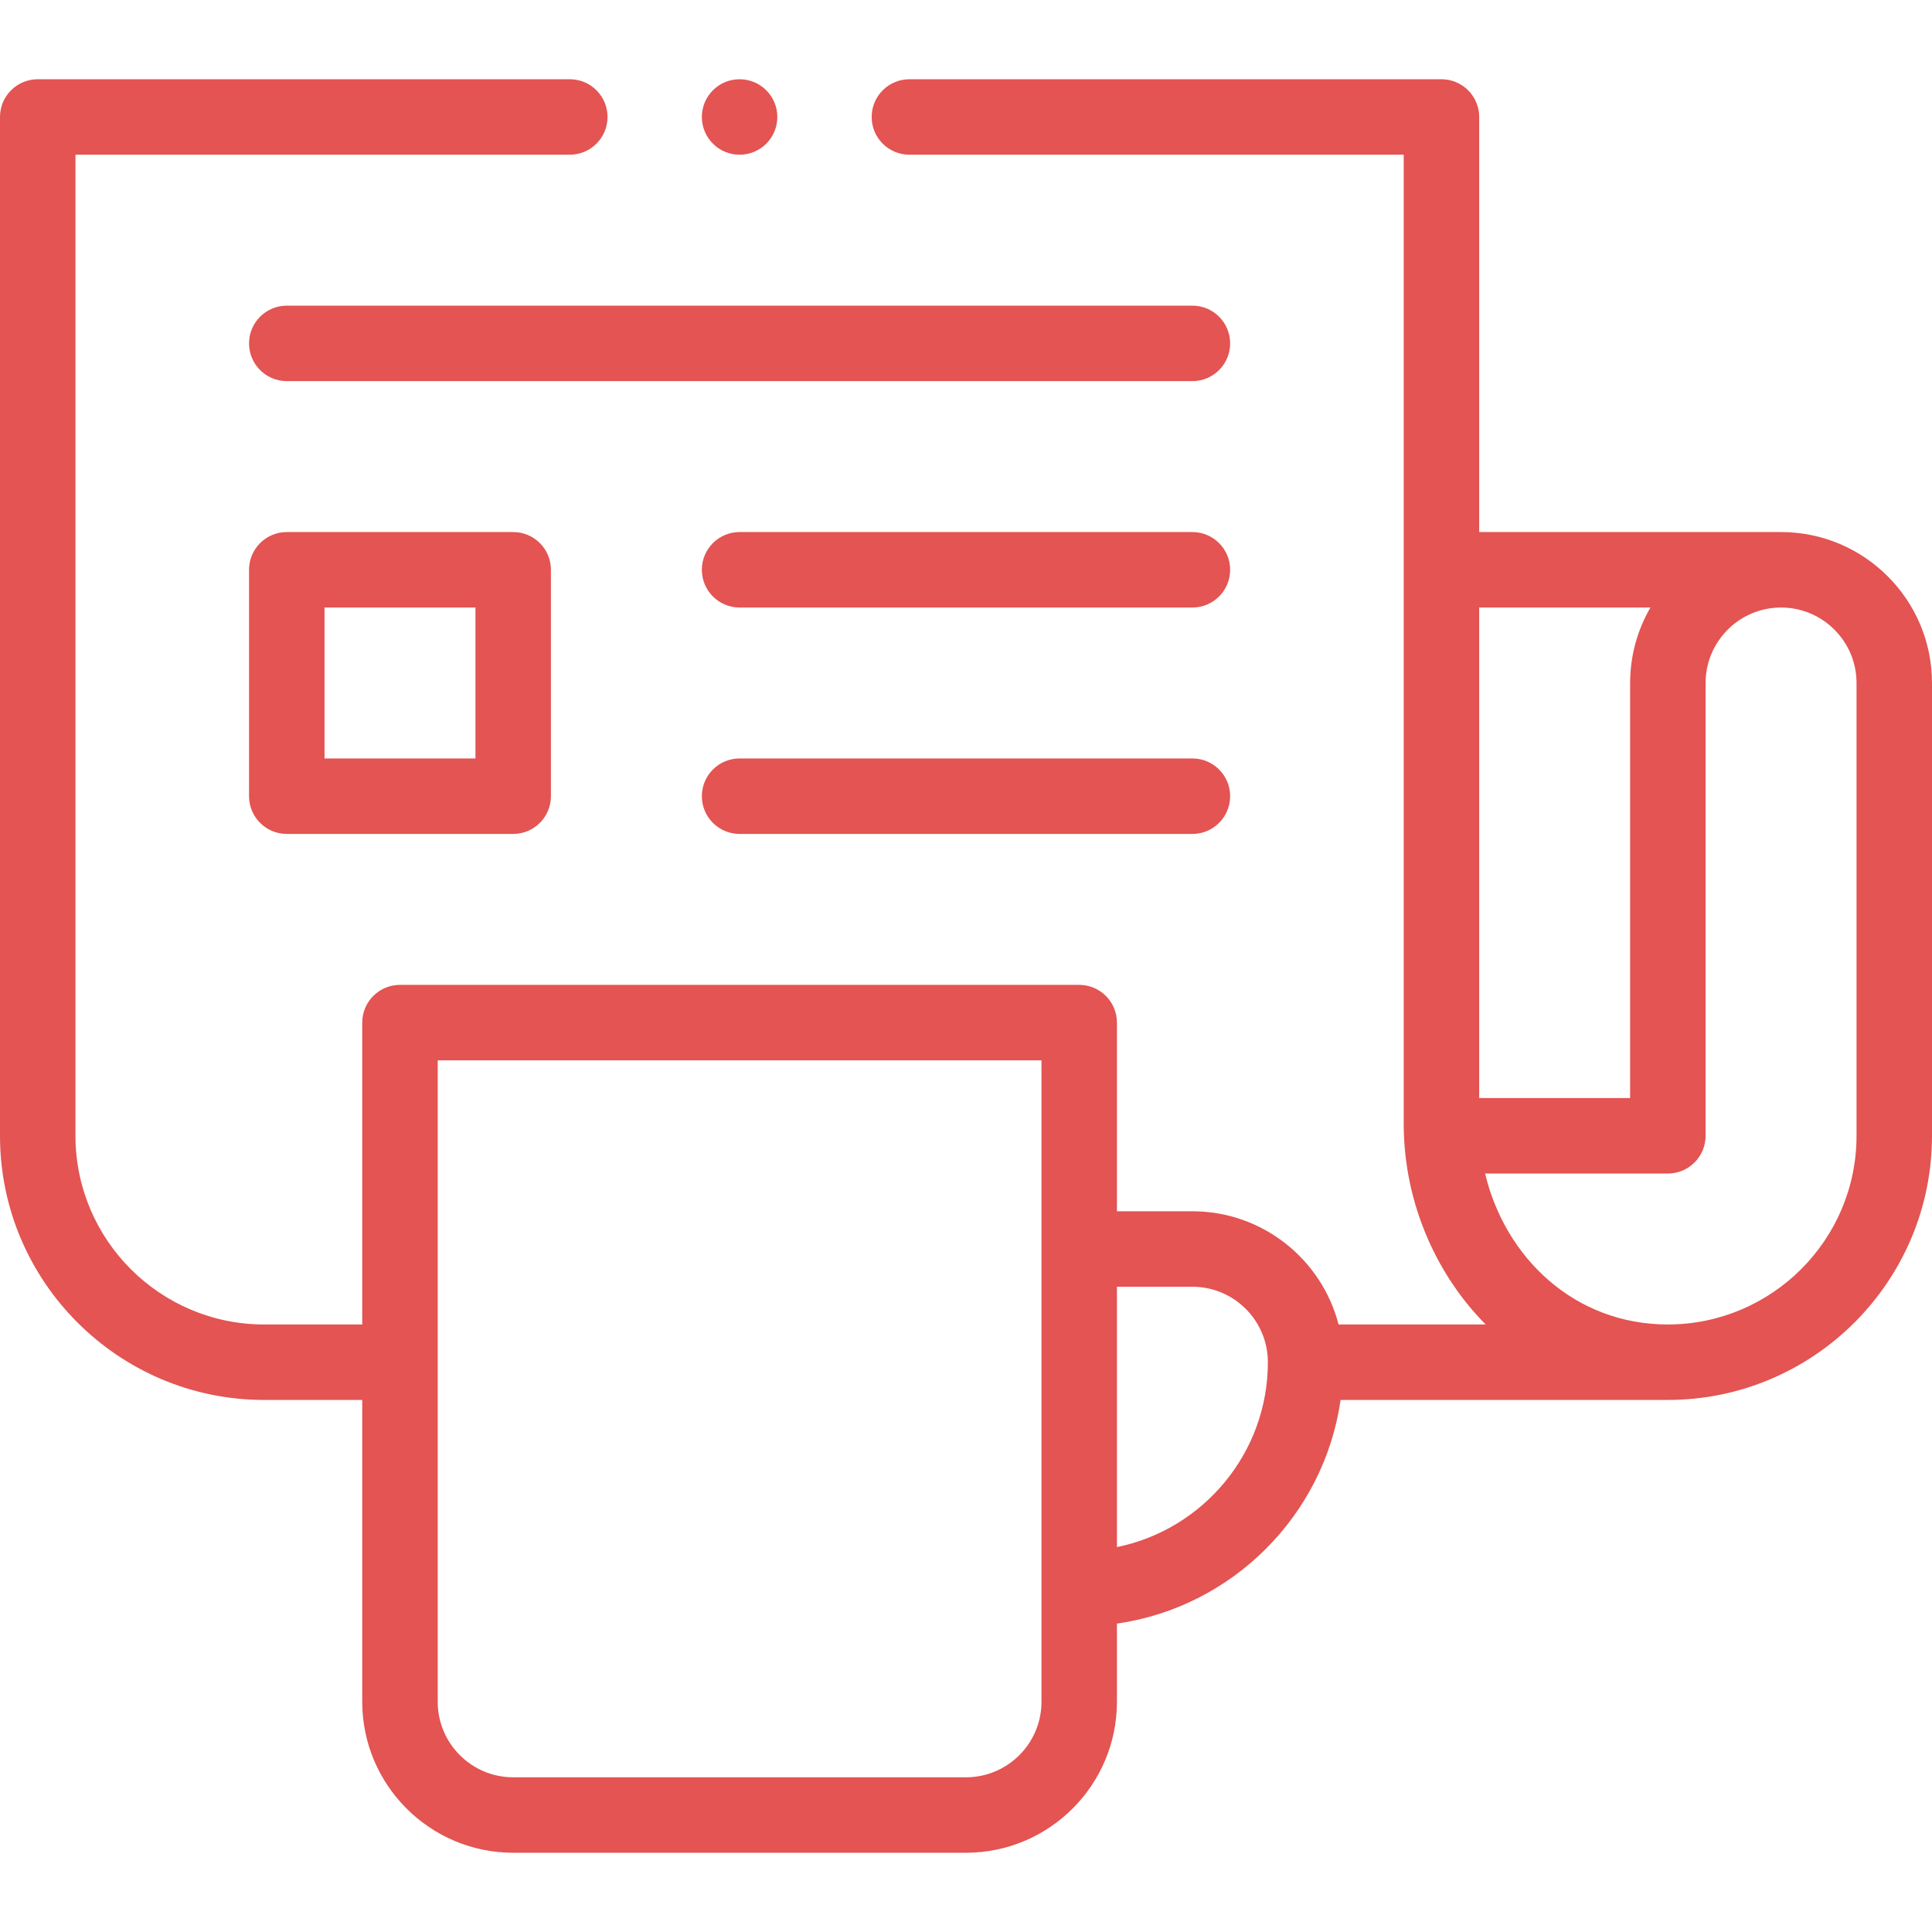
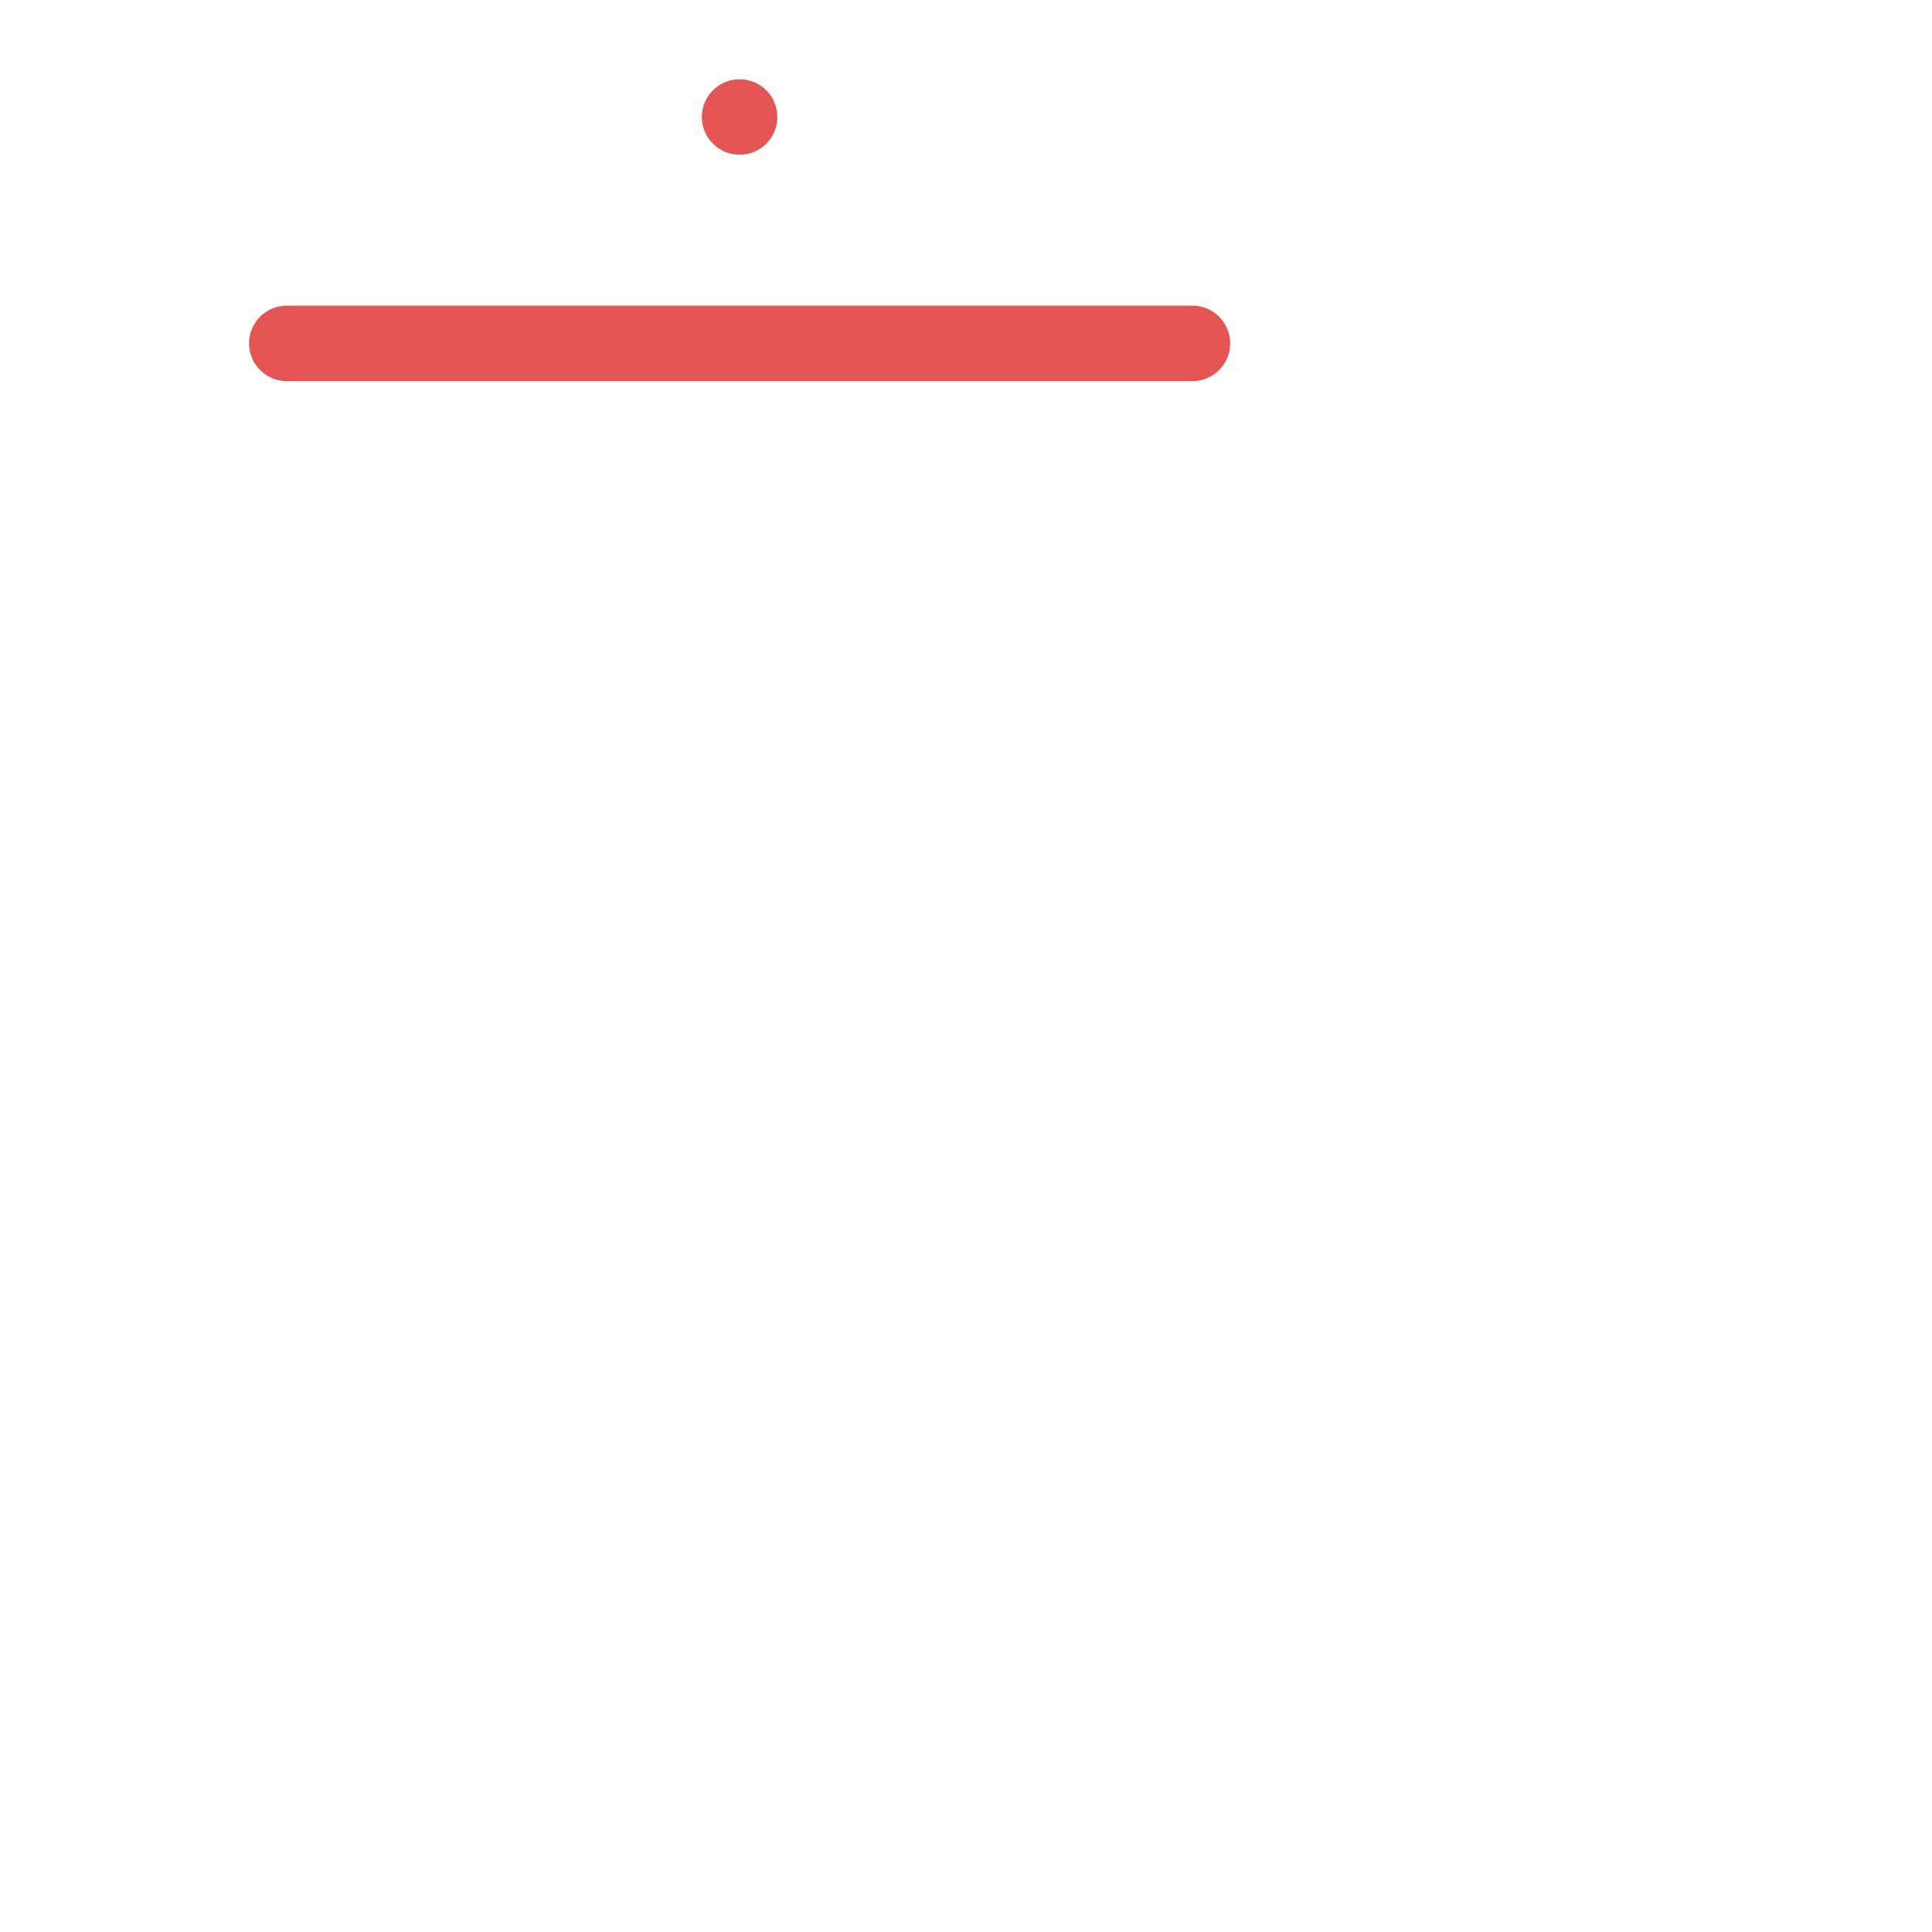
<svg xmlns="http://www.w3.org/2000/svg" version="1.1" width="512" height="512" x="0" y="0" viewBox="0 0 512 512" style="enable-background:new 0 0 512 512" xml:space="preserve" class="">
  <g>
    <g>
-       <path d="m316 201h-120c-5.523 0-10 4.478-10 10s4.477 10 10 10h120c5.522 0 10-4.478 10-10s-4.478-10-10-10z" fill="#e35452" data-original="#000000" style="" />
-       <path d="m316 141h-120c-5.523 0-10 4.478-10 10s4.477 10 10 10h120c5.522 0 10-4.478 10-10s-4.478-10-10-10z" fill="#e35452" data-original="#000000" style="" />
-       <path d="m76 141c-5.523 0-10 4.478-10 10v60c0 5.522 4.477 10 10 10h60c5.523 0 10-4.478 10-10v-60c0-5.522-4.477-10-10-10zm50 60h-40v-40h40z" fill="#e35452" data-original="#000000" style="" />
      <path d="m316 81h-240c-5.523 0-10 4.478-10 10s4.477 10 10 10h240c5.522 0 10-4.478 10-10s-4.478-10-10-10z" fill="#e35452" data-original="#000000" style="" />
      <circle cx="196" cy="31.001" r="10" fill="#e35452" data-original="#000000" style="" />
-       <path d="m472 141h-80v-110c0-5.522-4.478-10-10-10h-141c-5.523 0-10 4.478-10 10s4.477 10 10 10h131v256.79c0 21.748 9.296 40.743 21.732 53.21h-38.998c-4.452-17.233-20.13-30-38.734-30h-20v-50c0-5.522-4.478-10-10-10h-180c-5.523 0-10 4.478-10 10v80h-26c-27.57 0-50-22.43-50-50v-260h131c5.523 0 10-4.478 10-10s-4.477-10-10-10h-141c-5.523 0-10 4.478-10 10v270c0 38.598 31.402 70 70 70h26v80c0 22.056 17.944 40 40 40h120c22.056 0 40-17.944 40-40v-20.726c30.608-4.399 54.875-28.666 59.274-59.274h86.716.004.009c38.597-.012 69.997-31.413 69.997-70v-120c0-22.056-17.944-40-40-40zm-34.618 20c-3.415 5.888-5.382 12.717-5.382 20v110h-40v-130zm-161.382 290c0 11.028-8.972 20-20 20h-120c-11.028 0-20-8.972-20-20v-170h160zm20-41.006v-68.994h20c11.028 0 20 8.972 20 20 0 24.146-17.205 44.348-40 48.994zm196-108.994c0 27.562-22.432 49.992-50.01 50-24.671 0-43.098-17.642-48.424-40h48.434c5.522 0 10-4.478 10-10v-120c0-11.028 8.972-20 20-20s20 8.972 20 20z" fill="#e35452" data-original="#000000" style="" />
    </g>
  </g>
</svg>